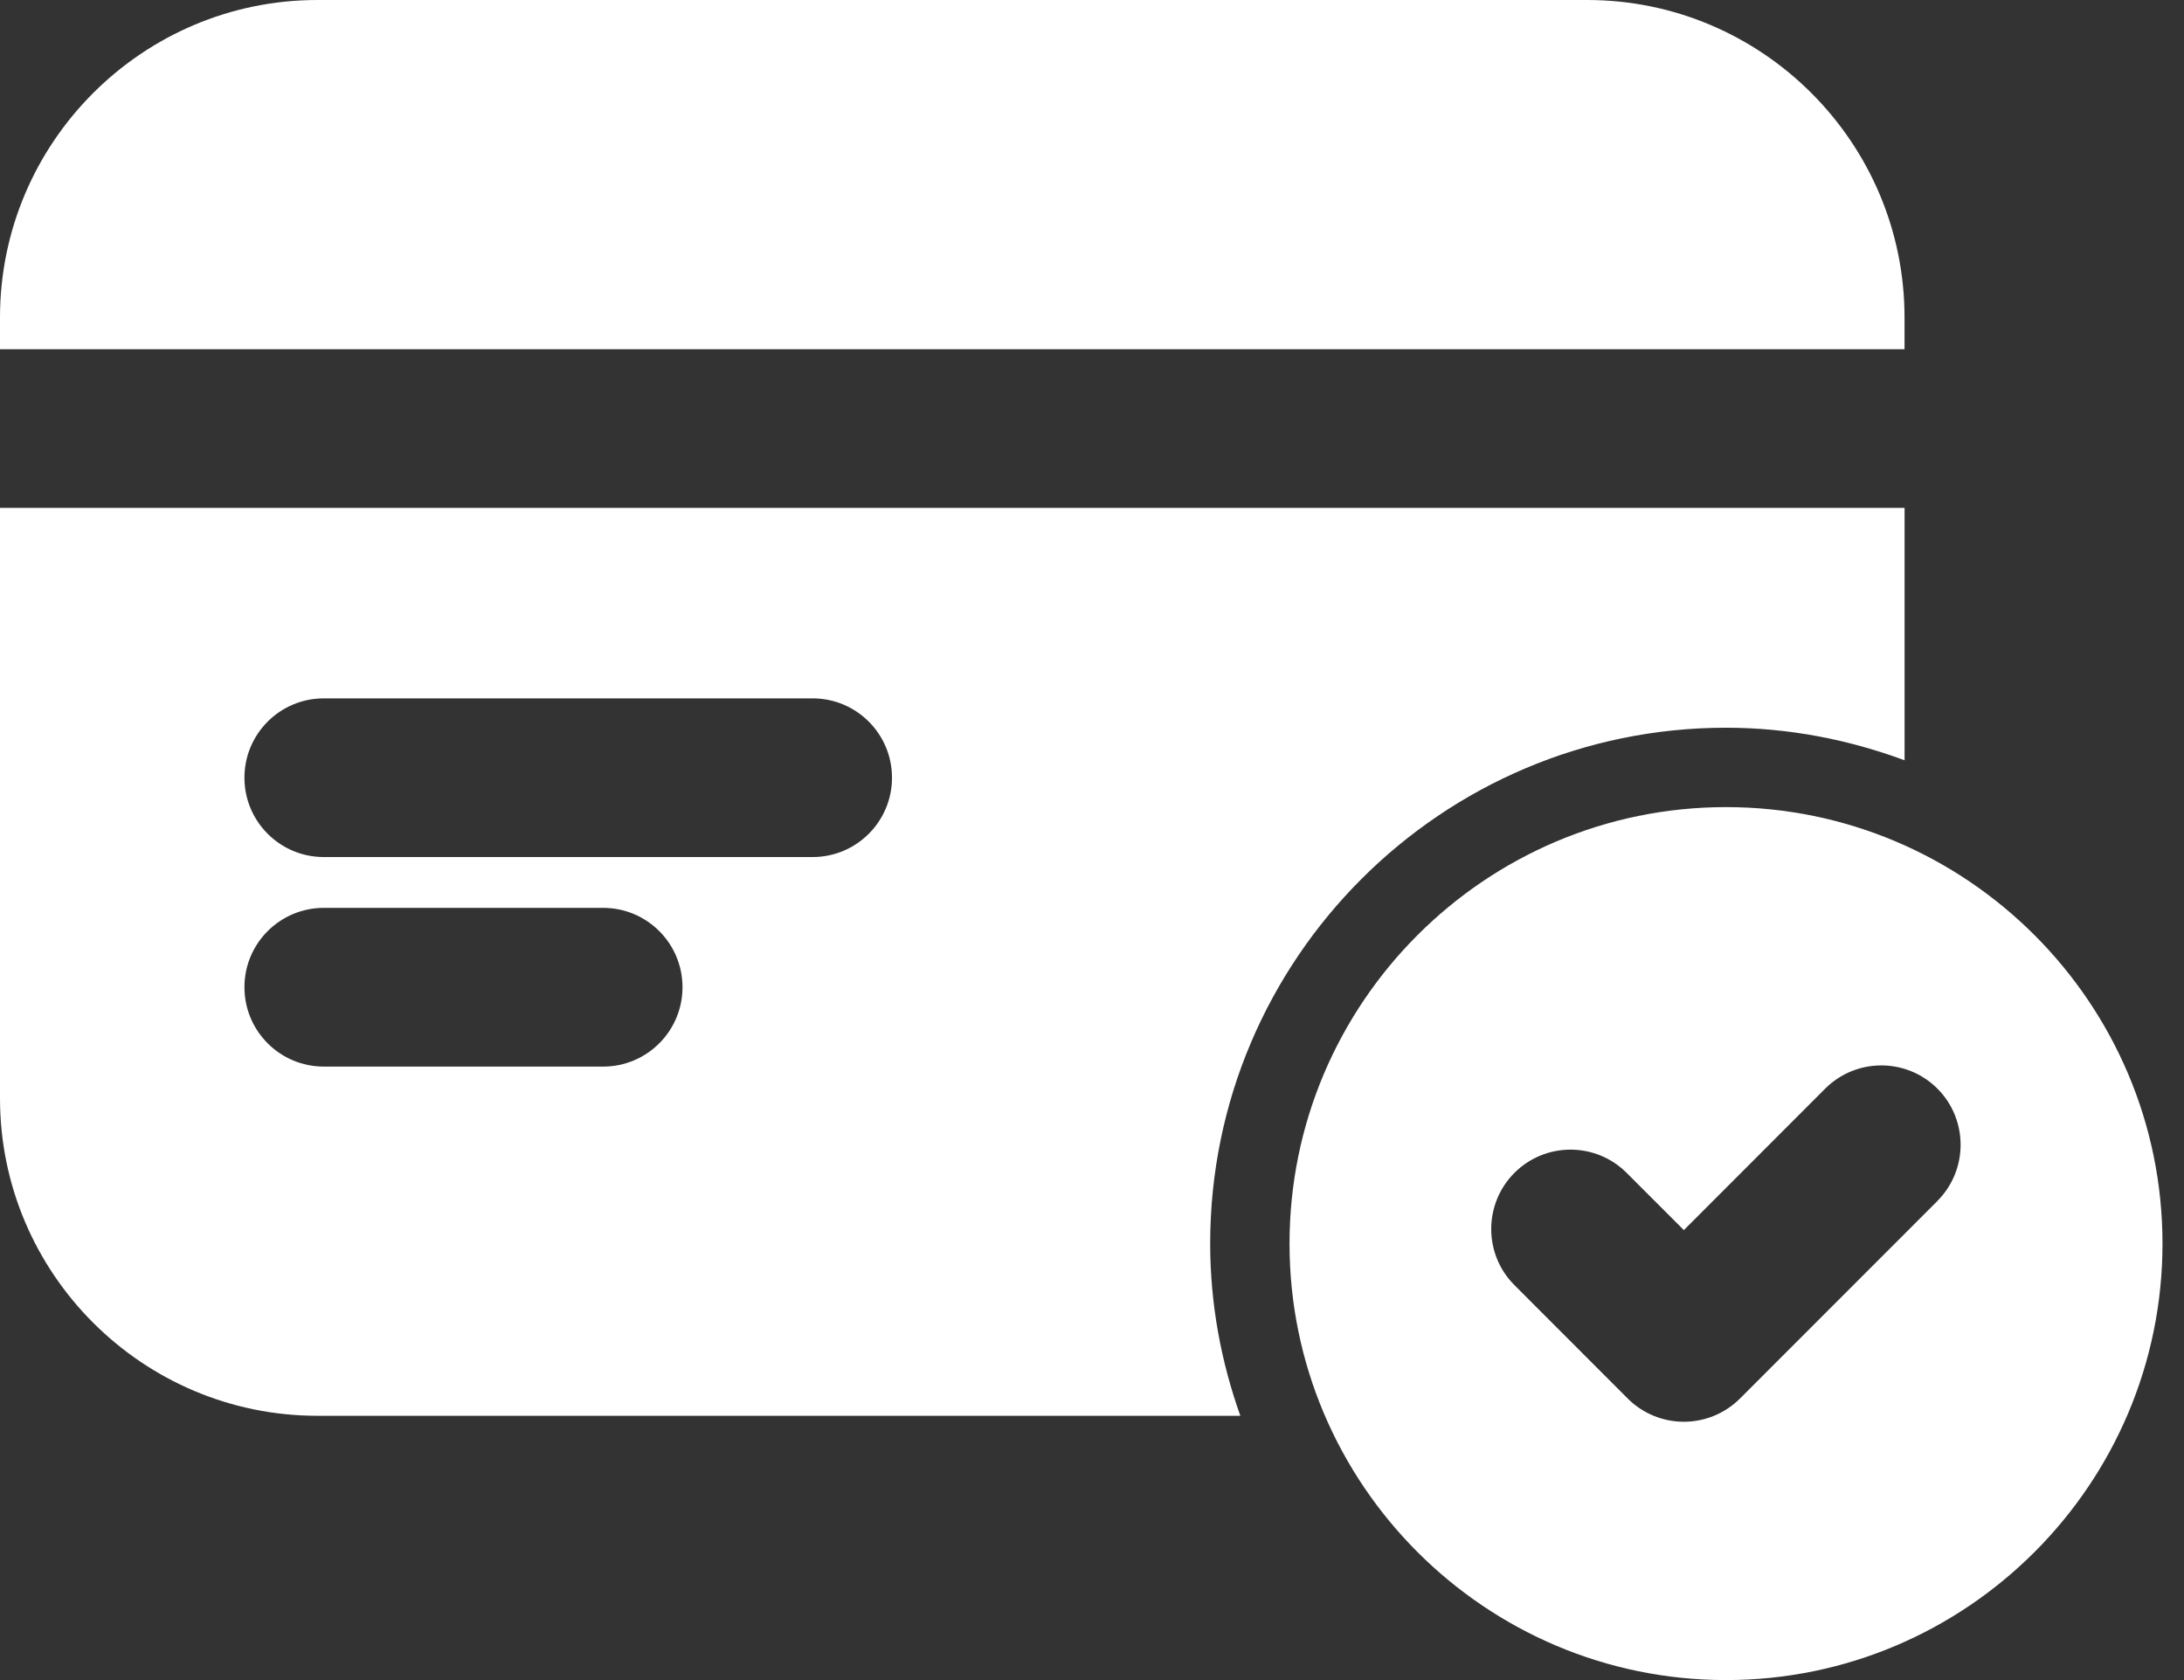
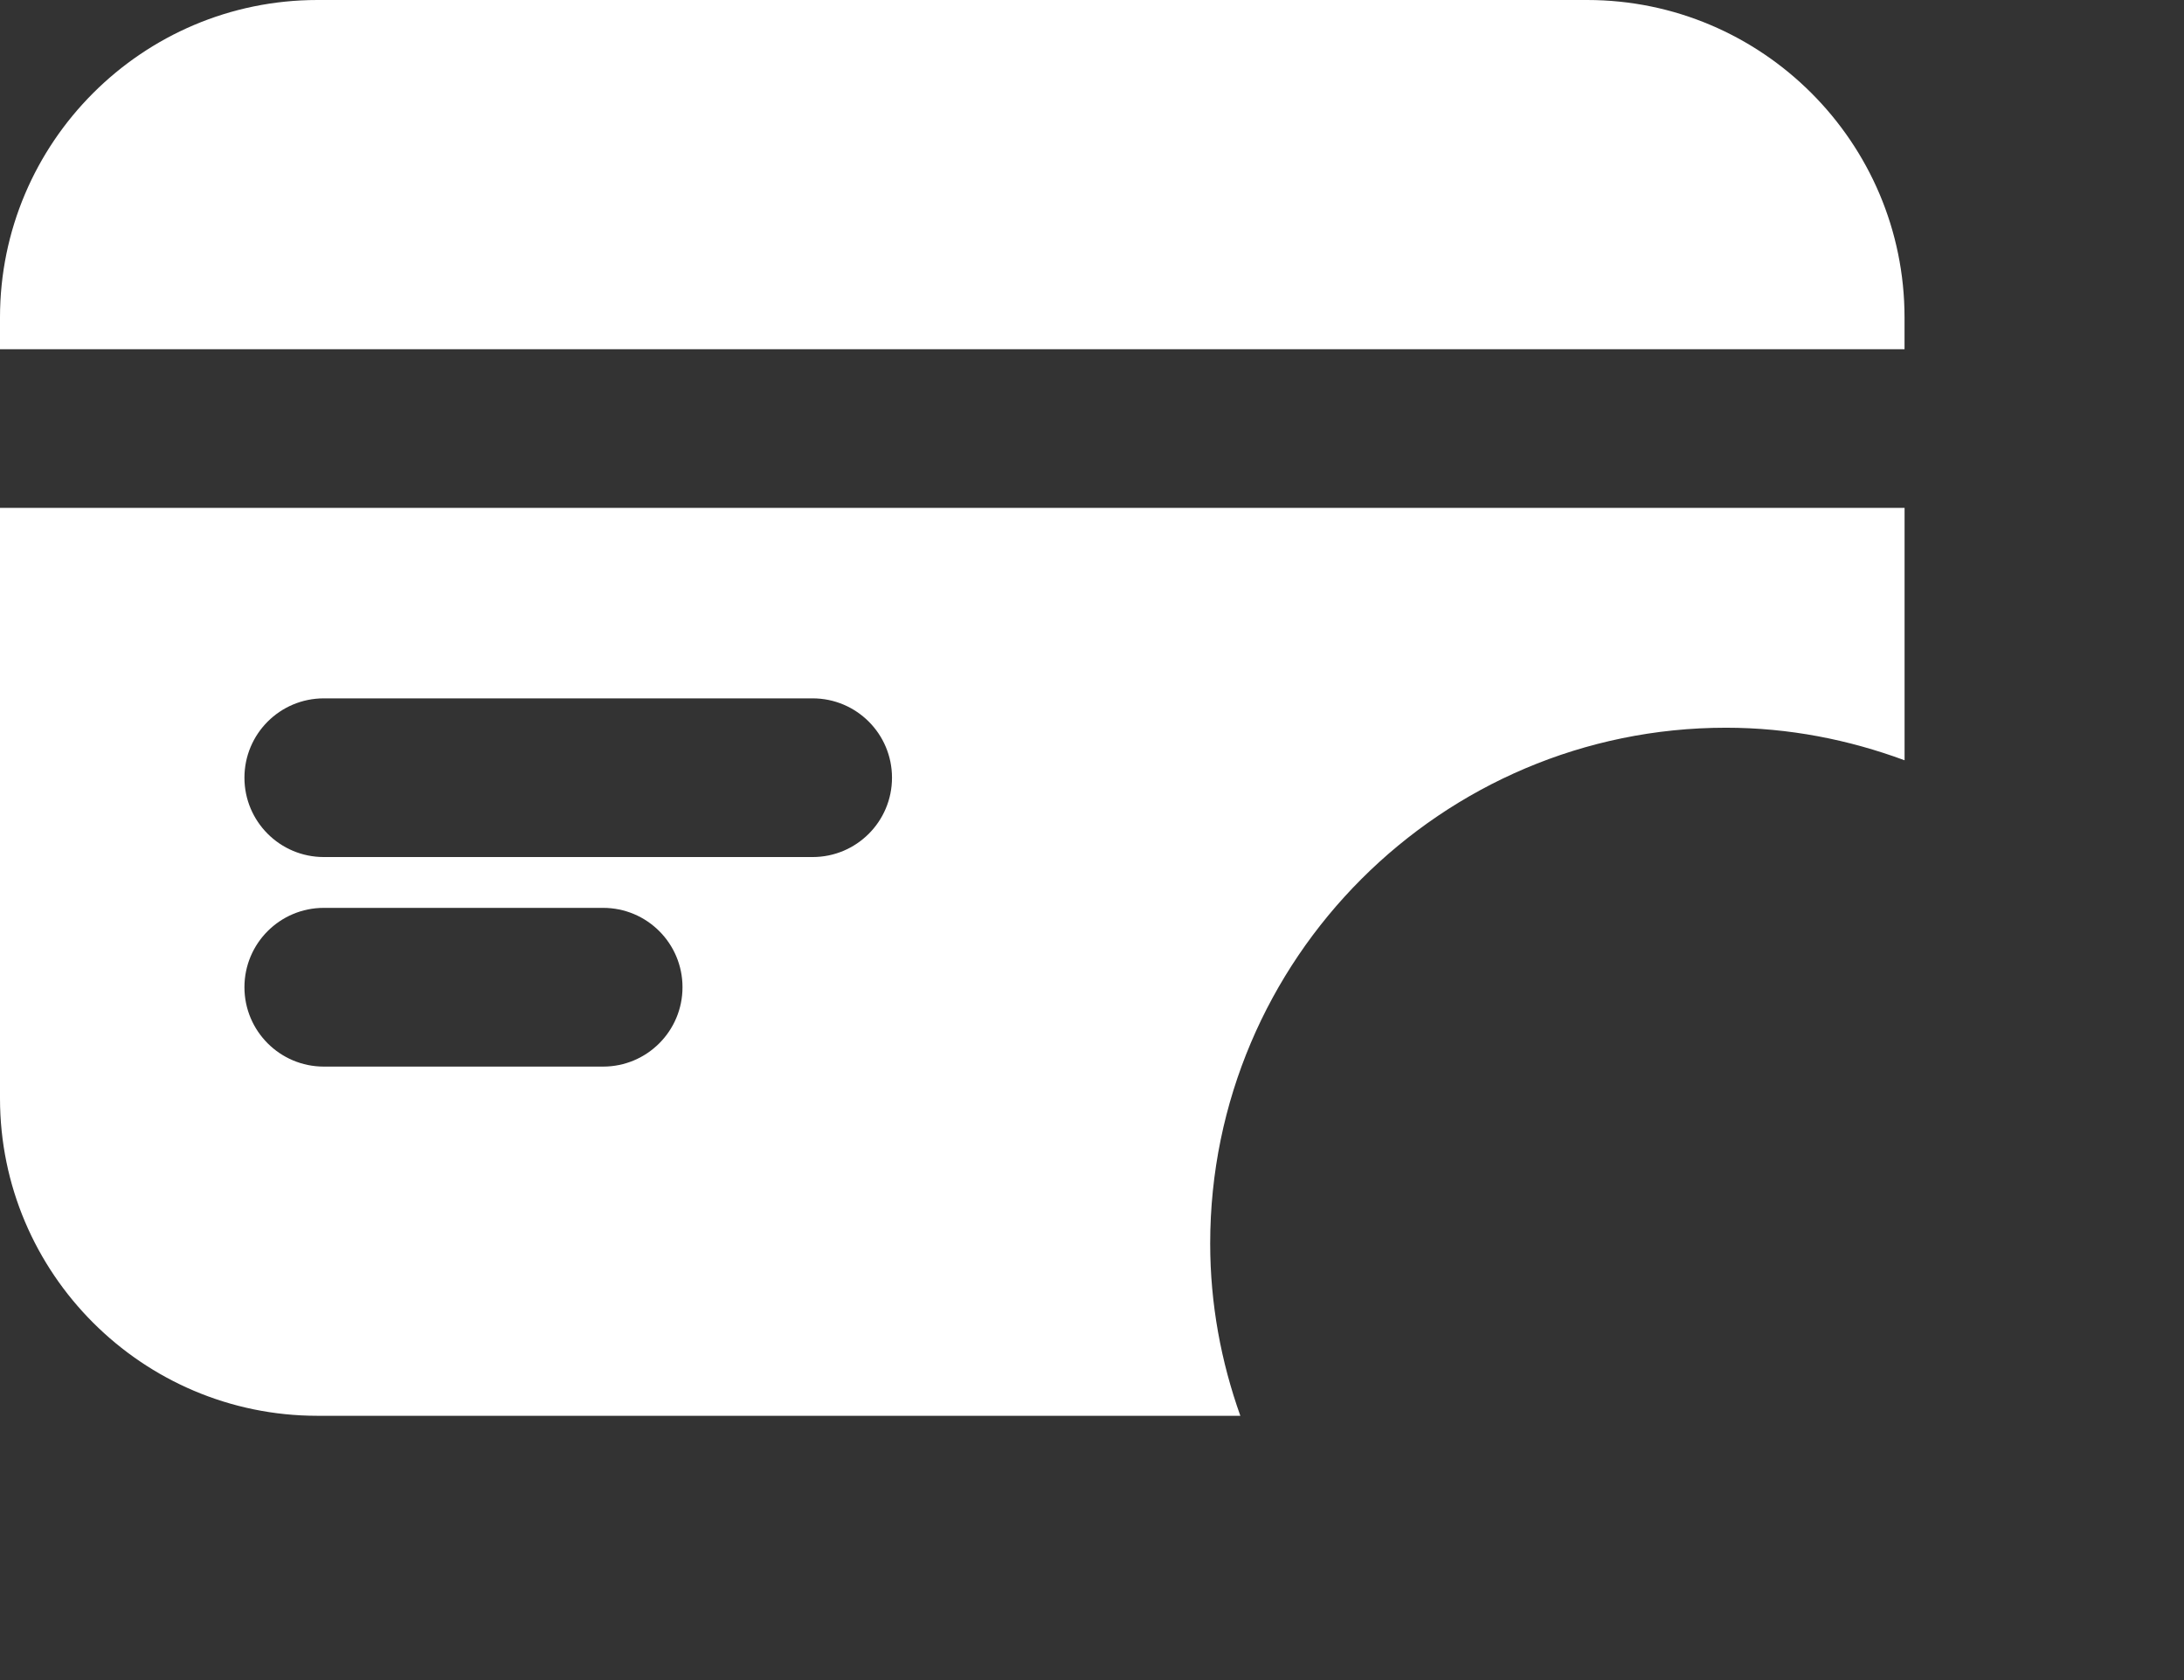
<svg xmlns="http://www.w3.org/2000/svg" width="52" height="40" viewBox="0 0 52 40" fill="none">
  <rect x="0" y="0" width="52" height="40" fill="#333333" stroke="none" />
  <path d="M45.346 8.314V7.558C45.346 3.392 41.955 0 37.789 0H7.558C3.392 0 0 3.392 0 7.558V8.314H45.346Z" fill="white" />
  <path d="M28.814 29.607C28.814 22.836 34.325 17.326 41.095 17.326C42.593 17.326 44.019 17.61 45.347 18.101V12.092H0V26.15C0 30.316 3.392 33.708 7.558 33.708H29.532C29.074 32.423 28.814 31.048 28.814 29.607ZM14.36 25.394H7.71C6.666 25.394 5.82 24.548 5.82 23.504C5.82 22.46 6.666 21.615 7.71 21.615H14.36C15.404 21.615 16.25 22.46 16.25 23.504C16.25 24.548 15.404 25.394 14.36 25.394ZM19.348 20.405H7.71C6.666 20.405 5.82 19.56 5.82 18.516C5.82 17.472 6.666 16.627 7.71 16.627H19.348C20.392 16.627 21.238 17.472 21.238 18.516C21.238 19.56 20.392 20.405 19.348 20.405Z" fill="white" />
-   <path d="M41.095 19.216C35.366 19.216 30.703 23.878 30.703 29.608C30.703 35.338 35.365 40 41.095 40C46.825 40 51.488 35.338 51.488 29.608C51.488 23.878 46.825 19.216 41.095 19.216ZM46.131 28.592L41.428 33.297C41.074 33.651 40.592 33.85 40.092 33.85C39.591 33.85 39.109 33.651 38.755 33.297L36.058 30.597C35.321 29.86 35.321 28.663 36.058 27.924C36.795 27.187 37.992 27.187 38.729 27.924L40.092 29.287L43.457 25.919C44.194 25.182 45.392 25.182 46.129 25.919C46.865 26.656 46.865 27.853 46.129 28.592H46.131Z" fill="white" />
</svg>